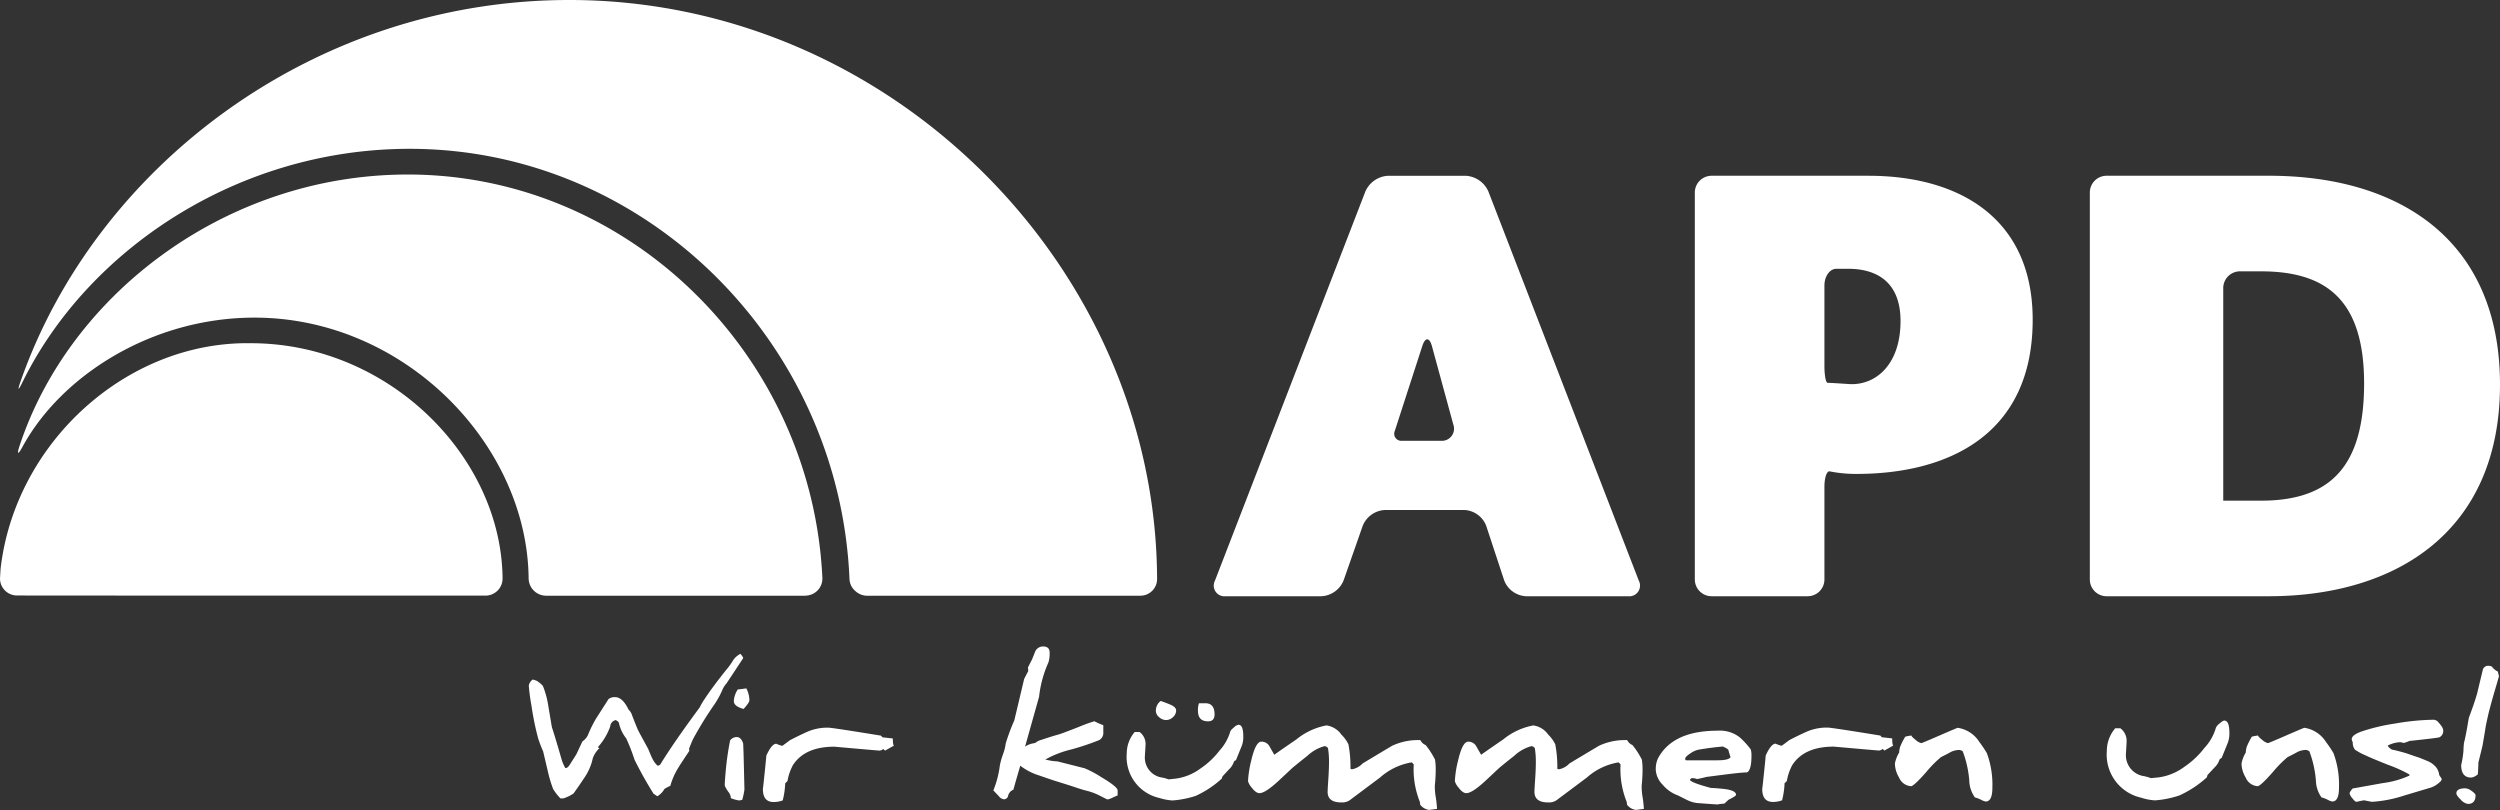
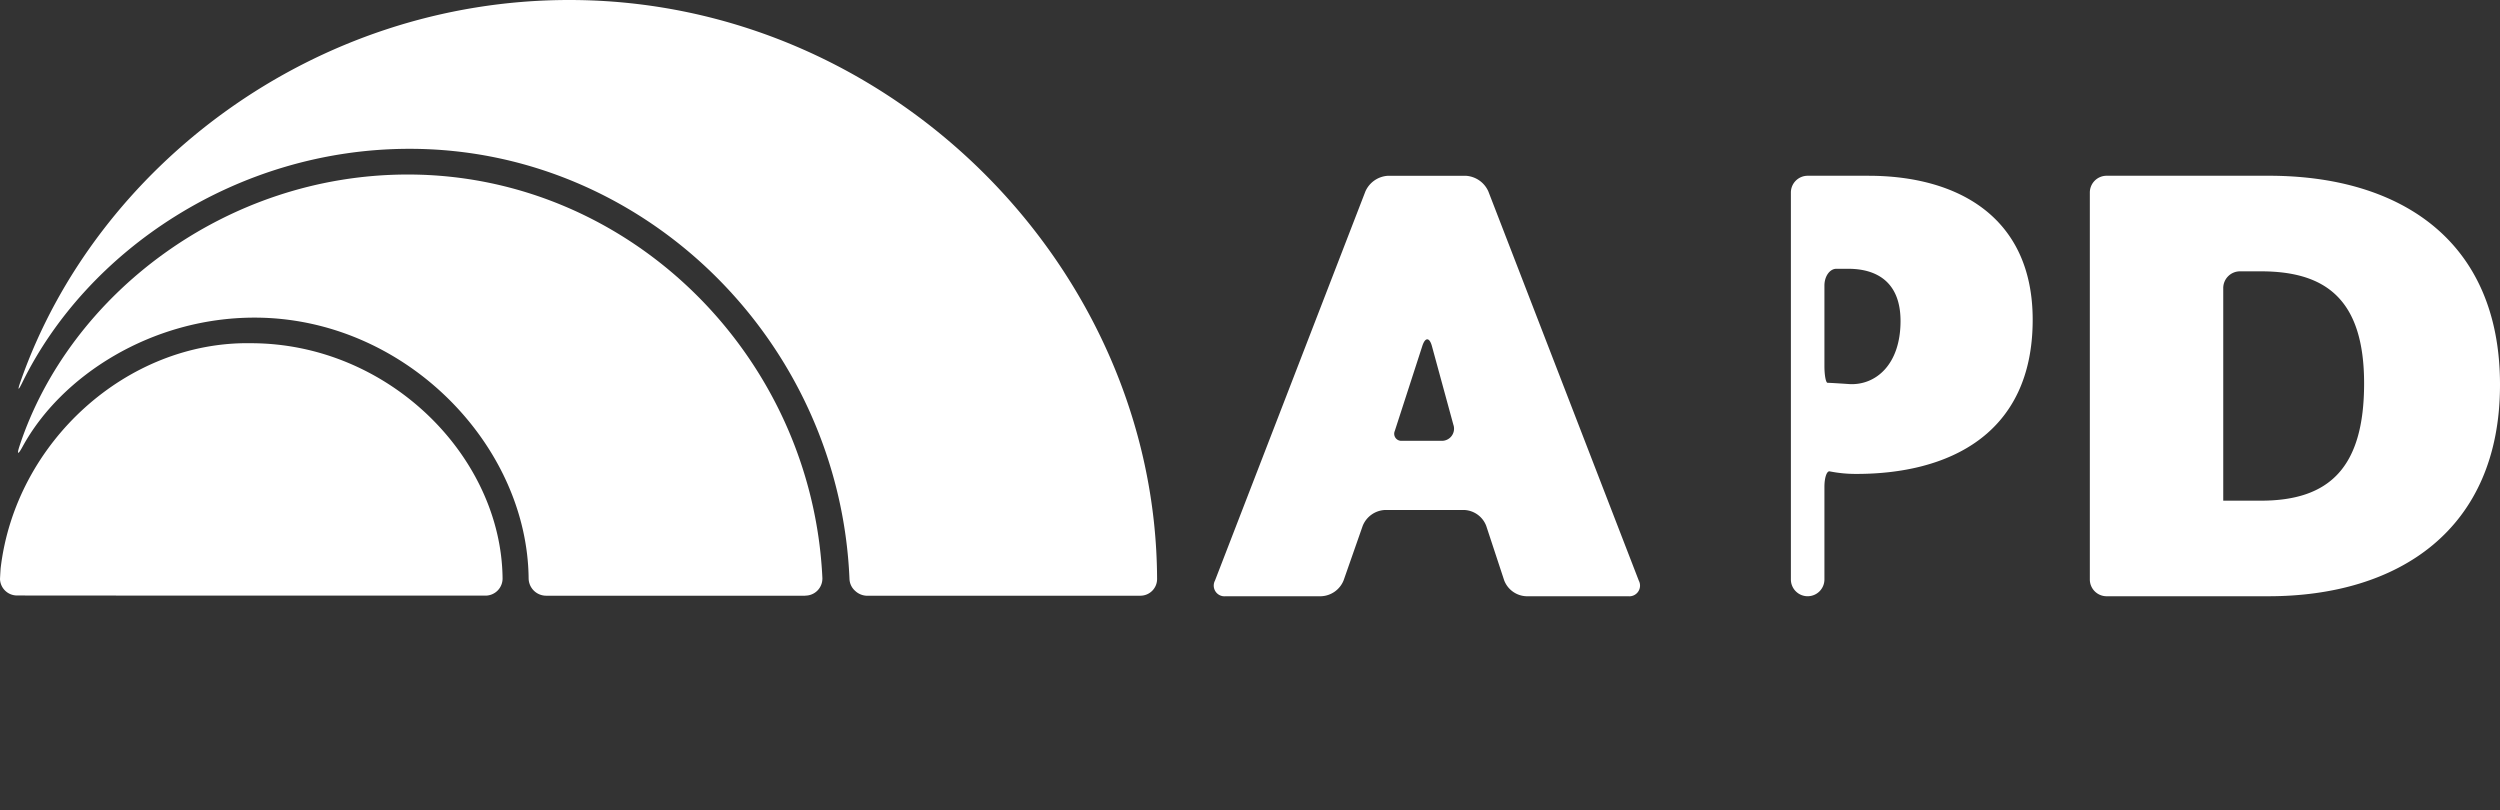
<svg xmlns="http://www.w3.org/2000/svg" width="251.13" height="81.364" viewBox="0 0 251.13 81.364">
  <rect x="0" y="0" width="251.13" height="81.364" fill="#333333" stroke="none" />
  <defs>
    <clipPath id="a">
      <rect width="251.13" height="81.364" fill="#fff" />
    </clipPath>
  </defs>
  <g clip-path="url(#a)">
-     <path d="M396.673,48.883h-1.2c-.664,0-1.2.754-1.2,1.684v8.086c0,.93.142,1.684.317,1.684.315,0,2.211.129,2.211.129,2.591.129,5.117-1.92,5.117-6.336,0-4.033-2.527-5.247-5.243-5.247m.822,20.606a13.392,13.392,0,0,1-2.686-.255c-.3-.071-.538.627-.538,1.557v9.3a1.685,1.685,0,0,1-1.684,1.685h-9.649a1.685,1.685,0,0,1-1.685-1.685V41.223a1.684,1.684,0,0,1,1.685-1.684H398.7c8.91,0,16.493,4.1,16.493,14.465,0,11.581-8.532,15.485-17.694,15.485" transform="translate(-211.006 -21.883)" fill="#fff" />
+     <path d="M396.673,48.883h-1.2c-.664,0-1.2.754-1.2,1.684v8.086c0,.93.142,1.684.317,1.684.315,0,2.211.129,2.211.129,2.591.129,5.117-1.92,5.117-6.336,0-4.033-2.527-5.247-5.243-5.247m.822,20.606a13.392,13.392,0,0,1-2.686-.255c-.3-.071-.538.627-.538,1.557v9.3a1.685,1.685,0,0,1-1.684,1.685a1.685,1.685,0,0,1-1.685-1.685V41.223a1.684,1.684,0,0,1,1.685-1.684H398.7c8.91,0,16.493,4.1,16.493,14.465,0,11.581-8.532,15.485-17.694,15.485" transform="translate(-211.006 -21.883)" fill="#fff" />
    <path d="M487.3,49.137H485.2a1.684,1.684,0,0,0-1.684,1.685V72.175H487.3c6.888,0,10.366-3.329,10.366-11.776S493.813,49.137,487.3,49.137m.757,32.638H471.8a1.685,1.685,0,0,1-1.685-1.685V41.221a1.685,1.685,0,0,1,1.685-1.685h16.326c12.955,0,23.191,6.337,23.191,20.992,0,14.591-10.236,21.247-23.256,21.247" transform="translate(-260.187 -21.881)" fill="#fff" />
    <path d="M294.973,56.652c-.245-.9-.675-.908-.962-.023l-2.769,8.547a.709.709,0,0,0,.718.987h3.922a1.22,1.22,0,0,0,1.242-1.625Zm9.466,25.125a2.478,2.478,0,0,1-2.21-1.6l-1.8-5.464a2.481,2.481,0,0,0-2.21-1.6h-7.958a2.54,2.54,0,0,0-2.241,1.591L286.1,80.187a2.541,2.541,0,0,1-2.242,1.59h-9.6a1.076,1.076,0,0,1-1.078-1.571L288.29,41.112a2.642,2.642,0,0,1,2.292-1.571h7.767a2.643,2.643,0,0,1,2.292,1.571l15.111,39.094a1.075,1.075,0,0,1-1.077,1.571Z" transform="translate(-151.133 -21.884)" fill="#fff" />
    <path d="M89.371,59.84h27.492a1.678,1.678,0,0,0,1.679-1.685C118.426,27,91.929,0,59.494,0,33.843,0,11.916,16.715,4.36,38.361c-.307.879-.224.913.184.078,6.5-13.279,21.577-23.49,38.912-23.49,23.706,0,43.2,19.421,44.188,43.236a1.67,1.67,0,0,0,.557,1.159,1.8,1.8,0,0,0,1.17.5" transform="translate(-2.31)" fill="#fff" />
    <path d="M84.857,79.843v0c-1.02-22.366-19.365-40.588-41.65-40.588-18.344,0-34,12.132-38.989,27.231-.3.912-.174.968.285.123C8.368,59.5,17.447,53.63,27.81,53.63c15.042,0,27.4,12.711,27.536,26.194a1.762,1.762,0,0,0,1.758,1.74H83.142v-.009a1.712,1.712,0,0,0,1.712-1.712Z" transform="translate(-2.244 -21.724)" fill="#fff" />
    <path d="M50.485,100.813C50.358,88.566,39.018,77.2,25.2,77.2,12.79,76.986,1.539,87.12.062,99.83c-.025.347-.043.7-.062,1.045a1.71,1.71,0,0,0,1.708,1.666s4.35.014,47.055.014a1.72,1.72,0,0,0,1.722-1.741" transform="translate(0 -42.723)" fill="#fff" />
-     <path d="M314.148,159.947a1.209,1.209,0,0,0-.614-.271q-.923,0-.923.5,0,.22.436.635a1.232,1.232,0,0,0,.715.432q.774,0,.773-.871c0-.1-.129-.248-.387-.427m2.683-11.762a2.135,2.135,0,0,1-.054-.235,1.543,1.543,0,0,1-.6-.5.9.9,0,0,0-.337-.078.549.549,0,0,0-.585.439q-.417,1.734-.555,2.321-.249.9-.844,2.479-.288,1.78-.485,2.519-.05.524-.05.792a9.391,9.391,0,0,1-.228,1.412q0,1.263,1,1.263a.908.908,0,0,0,.4-.134c.165-.088.259-.167.278-.235q.048-.744.049-1.129.378-1.546.417-1.71.259-1.506.337-2.023.228-1.083.327-1.452.179-.72.585-2.109.238-.8.4-1.38a2.367,2.367,0,0,0-.055-.236m-5.822,10.346a1.225,1.225,0,0,1-.125-.211,1.59,1.59,0,0,0-.268-.708,2.226,2.226,0,0,0-.883-.669q-.8-.334-.962-.383l-.148-.048q-.824-.277-1.082-.372-1.052-.3-1.379-.345a1.048,1.048,0,0,1-.456-.412,3.031,3.031,0,0,1,1.27-.343,1.476,1.476,0,0,1,.189.037.932.932,0,0,0,.168.038,3.716,3.716,0,0,0,.566-.2q2.658-.277,3-.364a.7.7,0,0,0,.387-.717q0-.287-.6-.919a.741.741,0,0,0-.516-.125,23.566,23.566,0,0,0-3.72.378,19.388,19.388,0,0,0-3.4.808q-.951.355-.952.756a.344.344,0,0,0,.02.114c.033.109.056.163.07.163s.02-.016.02-.048a1.147,1.147,0,0,0,.218.832,5.91,5.91,0,0,0,1.131.6q.287.161,2.182.918a13.915,13.915,0,0,1,2.143.966.361.361,0,0,1,.02.114,9.148,9.148,0,0,1-2.669.755l-3.044.546a1.916,1.916,0,0,0-.309.449,1.007,1.007,0,0,0,.278.526c.179.243.321.363.426.363q.695-.152.734-.152c.013,0,.15.026.407.077s.4.075.417.075a12.87,12.87,0,0,0,3.253-.64l2.6-.775a2.323,2.323,0,0,0,.753-.4q.388-.293.387-.455a.741.741,0,0,0-.123-.239m-10.737-2.363a11.191,11.191,0,0,0-.755-1.128,3.119,3.119,0,0,0-2.182-1.435q-.05,0-1.835.775t-1.825.765a1.284,1.284,0,0,1-.556-.316c-.271-.211-.416-.36-.436-.449-.027,0-.133.016-.318.048s-.284.067-.3.067a6.782,6.782,0,0,0-.526,1.043,2.787,2.787,0,0,0-.089.555,3.315,3.315,0,0,0-.426,1.1,2.824,2.824,0,0,0,.417,1.406,1.4,1.4,0,0,0,1.2.87q.279,0,1.529-1.416a11.684,11.684,0,0,1,1.478-1.5l.565-.286.288-.154a1.969,1.969,0,0,1,.853-.277.633.633,0,0,1,.486.134,10.558,10.558,0,0,1,.655,2.927,3.054,3.054,0,0,0,.564,1.7,3.092,3.092,0,0,1,.626.24,1.665,1.665,0,0,0,.456.172q.676,0,.674-1.387a9.182,9.182,0,0,0-.544-3.453m-10.981-3.291c-.086,0-.245.1-.476.3a1.067,1.067,0,0,0-.366.43,4.926,4.926,0,0,1-1.142,2.009,8.629,8.629,0,0,1-2.013,1.9,5.627,5.627,0,0,1-2.689,1.082q-.049,0-.371.033c-.215.023-.329.033-.343.033.014,0,.02,0,.02-.009a4.794,4.794,0,0,0-.655-.191,2.117,2.117,0,0,1-1.845-2.143c0-.045.011-.265.035-.66s.034-.609.034-.641a1.561,1.561,0,0,0-.625-1.368h-.516a3.5,3.5,0,0,0-.844,2.286,4.425,4.425,0,0,0,3.452,4.687,5.4,5.4,0,0,0,1.389.268,9.944,9.944,0,0,0,2.43-.488,10.444,10.444,0,0,0,2.778-1.827c.026-.1.05-.181.07-.238l.694-.746a1.809,1.809,0,0,0,.505-.794.5.5,0,0,1,.219-.172l.635-1.569a2.66,2.66,0,0,0,.138-.976q0-1.206-.516-1.206m-23.835,3.291a11.194,11.194,0,0,0-.755-1.128,3.118,3.118,0,0,0-2.182-1.435q-.05,0-1.834.775t-1.826.765a1.28,1.28,0,0,1-.555-.316c-.272-.211-.417-.36-.437-.449-.027,0-.133.016-.317.048s-.285.067-.3.067a6.741,6.741,0,0,0-.525,1.043,2.721,2.721,0,0,0-.089.555,3.3,3.3,0,0,0-.427,1.1,2.824,2.824,0,0,0,.417,1.406,1.4,1.4,0,0,0,1.2.87q.277,0,1.527-1.416a11.781,11.781,0,0,1,1.478-1.5l.565-.286.288-.154a1.968,1.968,0,0,1,.853-.277.632.632,0,0,1,.487.134,10.556,10.556,0,0,1,.655,2.927,3.048,3.048,0,0,0,.565,1.7,3.11,3.11,0,0,1,.625.24,1.667,1.667,0,0,0,.457.172q.674,0,.674-1.387a9.18,9.18,0,0,0-.546-3.453m-9.512-1.5-1.031-.115a1.059,1.059,0,0,1-.169-.171q-4.92-.8-5.277-.8a5.059,5.059,0,0,0-2.142.421q-.943.429-1.726.841-.744.565-.773.564a3.642,3.642,0,0,1-.6-.211q-.447,0-.992,1.186-.059.681-.2,2.018-.12,1.149-.15,1.349,0,1.3,1.081,1.3a2.585,2.585,0,0,0,.913-.163,8.054,8.054,0,0,0,.248-1.712c.106-.109.182-.182.229-.22a5.172,5.172,0,0,1,.546-1.607q1.2-1.855,4.166-1.855l2.272.2q2.171.192,2.271.192a.6.6,0,0,0,.366-.163l.179.163q.863-.478.893-.5c-.073-.051-.109-.289-.109-.717m-17.537,2.2h-3.145c-.073,0-.109-.057-.109-.172s.169-.293.506-.516a2.307,2.307,0,0,1,.843-.383q1.309-.219,2.44-.315c.343.166.525.28.546.345q.068.277.218.726-.2.316-1.3.315m2.2-2.324a3.236,3.236,0,0,0-2.2-.65q-4.523,0-6,2.8a2.574,2.574,0,0,0-.208,1.186,2.3,2.3,0,0,0,.69,1.44,3.573,3.573,0,0,0,1.533,1.076c.469.235.756.38.862.43a3.094,3.094,0,0,0,1.072.334l1.042.077q.962.067,1.012.067h-.021a4.9,4.9,0,0,1,.7-.086l.407-.383q.764-.374.764-.5,0-.45-1.229-.593-.735-.076-1.31-.1-2.093-.565-2.093-.832l.149-.144a1.054,1.054,0,0,1,.546.086,9.124,9.124,0,0,0,.933-.21h-.01l1.786-.23q1.794-.229,2.33-.23.348-.172.427-1.109.02-.315.02-.555a2.278,2.278,0,0,0-.069-.641,8.03,8.03,0,0,0-1.131-1.234m-9.751,5.95a6.773,6.773,0,0,1-.08-.956,2.592,2.592,0,0,1,.02-.325q.07-.785.07-1.387a6.331,6.331,0,0,0-.07-1.023,7.922,7.922,0,0,0-.942-1.464,1.052,1.052,0,0,1-.535-.5h-.3a6.114,6.114,0,0,0-2.519.564q-2.568,1.53-2.985,1.789a1.909,1.909,0,0,1-1.032.574.3.3,0,0,1-.179-.048v-.306a11.834,11.834,0,0,0-.208-2.152,3.483,3.483,0,0,0-.7-.966,2.215,2.215,0,0,0-1.5-.929,6.7,6.7,0,0,0-3.025,1.406q-1.291.881-2.222,1.541l-.457-.8a.914.914,0,0,0-.843-.516q-.574,0-1.011,1.884a10.647,10.647,0,0,0-.327,2.094,1.776,1.776,0,0,0,.367.632c.283.376.545.564.784.564q.574,0,1.895-1.215l1.408-1.32q1.082-.89,1.478-1.186a4.107,4.107,0,0,1,1.726-.995.389.389,0,0,1,.377.211,8.177,8.177,0,0,1,.1,1.386q0,.766-.08,1.866-.059.87-.059,1.157a.574.574,0,0,0,.009.125q.1.9,1.359.9a1.373,1.373,0,0,0,.823-.2l3.075-2.3a6.311,6.311,0,0,1,3.183-1.521,1.322,1.322,0,0,1,.2.211,8.746,8.746,0,0,0,.566,3.626,1.034,1.034,0,0,1,.079.334.165.165,0,0,1-.01.058,1.339,1.339,0,0,0,.894.545c.02,0,.154-.016.4-.048s.385-.048.412-.048a11,11,0,0,0-.139-1.263m-20.78,0a6.765,6.765,0,0,1-.079-.956,2.514,2.514,0,0,1,.02-.325q.07-.785.069-1.387a6.387,6.387,0,0,0-.069-1.023,7.924,7.924,0,0,0-.942-1.464,1.054,1.054,0,0,1-.535-.5h-.3a6.114,6.114,0,0,0-2.519.564q-2.569,1.53-2.985,1.789a1.908,1.908,0,0,1-1.032.574.309.309,0,0,1-.18-.048v-.306a11.818,11.818,0,0,0-.208-2.152,3.481,3.481,0,0,0-.7-.966,2.214,2.214,0,0,0-1.5-.929,6.707,6.707,0,0,0-3.024,1.406q-1.29.881-2.222,1.541l-.456-.8a.914.914,0,0,0-.844-.516q-.574,0-1.011,1.884a10.645,10.645,0,0,0-.327,2.094,1.782,1.782,0,0,0,.366.632c.284.376.546.564.785.564q.574,0,1.894-1.215l1.409-1.32q1.08-.89,1.478-1.186a4.107,4.107,0,0,1,1.727-.995.389.389,0,0,1,.376.211,8.136,8.136,0,0,1,.1,1.386q0,.766-.079,1.866-.059.87-.059,1.157a.575.575,0,0,0,.009.125q.1.9,1.359.9a1.372,1.372,0,0,0,.823-.2l3.076-2.3a6.31,6.31,0,0,1,3.183-1.521,1.409,1.409,0,0,1,.2.211,8.76,8.76,0,0,0,.564,3.626,1.019,1.019,0,0,1,.08.334.157.157,0,0,1-.011.058,1.34,1.34,0,0,0,.894.545c.02,0,.154-.016.4-.048s.385-.048.412-.048a11.011,11.011,0,0,0-.139-1.263M183.3,151.215q-.506-.2-.843-.315a1.215,1.215,0,0,0-.487.986.822.822,0,0,0,.317.631,1.017,1.017,0,0,0,.714.3.987.987,0,0,0,.7-.3.9.9,0,0,0,.307-.66q0-.373-.714-.641m3.65-.086H186.3a2.12,2.12,0,0,0-.1.756q0,1.062,1.012,1.061.655,0,.655-.689,0-1.128-.923-1.129m3.313,2.163a.936.936,0,0,0-.457.277q-.327.268-.357.411a4.871,4.871,0,0,1-1.081,1.909,8.067,8.067,0,0,1-1.914,1.8,5.337,5.337,0,0,1-2.559,1.023c-.027,0-.141.012-.342.034s-.313.033-.332.033a.008.008,0,0,0,.009-.009,3.9,3.9,0,0,0-.605-.172,2.018,2.018,0,0,1-1.755-2.038c0-.045.011-.254.035-.631s.034-.577.034-.6a1.489,1.489,0,0,0-.6-1.311h-.487a3.336,3.336,0,0,0-.8,2.172,4.21,4.21,0,0,0,3.283,4.457,5.335,5.335,0,0,0,1.32.248,9.72,9.72,0,0,0,2.321-.459,10.019,10.019,0,0,0,2.618-1.732c.033-.1.06-.178.08-.229l.655-.708a1.791,1.791,0,0,0,.485-.756.4.4,0,0,1,.209-.163q.336-.833.605-1.492a2.564,2.564,0,0,0,.129-.927q0-1.139-.485-1.138m-21.912,4.1q-.456,1.559-.694,2.421a.876.876,0,0,0-.526.592.431.431,0,0,1-.436.374.773.773,0,0,1-.506-.317c-.324-.343-.506-.535-.546-.574a9.851,9.851,0,0,0,.655-2.524,8.1,8.1,0,0,1,.308-1.09,4.694,4.694,0,0,0,.277-1.09,19.656,19.656,0,0,1,.863-2.324q.644-2.7.992-4.17c.159-.313.293-.571.407-.775a1.917,1.917,0,0,0-.03-.374c.245-.484.38-.749.407-.793q.168-.411.337-.842a.86.86,0,0,1,.794-.478q.644,0,.644.622a3,3,0,0,1-.119.977,11.41,11.41,0,0,0-.942,3.452l-1.408,5.013a2.066,2.066,0,0,1,.9-.344.49.49,0,0,0,.139-.053.481.481,0,0,1,.138-.052.031.031,0,0,1-.029-.02,1.712,1.712,0,0,1,.505-.22q1.023-.344,1.686-.526.249-.058,2.054-.765a16.6,16.6,0,0,1,1.577-.574h-.009a7.25,7.25,0,0,0,.9.4v.717a.817.817,0,0,1-.427.785,25.99,25.99,0,0,1-2.767.927,10.427,10.427,0,0,0-2.628,1.014,5.446,5.446,0,0,0,1.22.192l2.717.688a10.487,10.487,0,0,1,1.677.89q1.647.976,1.647,1.338v.5c-.233.1-.39.166-.476.209a2.16,2.16,0,0,1-.546.2q-.079-.028-.734-.363a5.946,5.946,0,0,0-1.37-.517q-.406-.094-1.5-.469-1.359-.429-1.8-.564-1.072-.362-1.418-.488a5.921,5.921,0,0,1-1.945-1m-12.786-2.726-1.032-.115a1.049,1.049,0,0,1-.169-.171q-4.92-.8-5.277-.8a5.056,5.056,0,0,0-2.142.421q-.944.429-1.727.841-.744.565-.773.564a3.642,3.642,0,0,1-.6-.211q-.447,0-.992,1.186-.06.681-.2,2.018-.12,1.149-.148,1.349,0,1.3,1.081,1.3a2.582,2.582,0,0,0,.912-.163,8.03,8.03,0,0,0,.248-1.712c.106-.109.181-.182.228-.22a5.171,5.171,0,0,1,.546-1.607q1.2-1.855,4.166-1.855l2.271.2q2.172.192,2.271.192a.6.6,0,0,0,.368-.163l.179.163q.862-.478.892-.5c-.073-.051-.109-.289-.109-.717m-15.683-.143a.809.809,0,0,0-.664.344,28.621,28.621,0,0,0-.456,3.252c-.053.593-.079.989-.079,1.186a.513.513,0,0,0,.009.125,3.182,3.182,0,0,0,.377.631,1.039,1.039,0,0,1,.219.526.217.217,0,0,1-.01.067,3.5,3.5,0,0,0,.863.239.058.058,0,0,0,.039-.009l.259-.057a6.956,6.956,0,0,0,.218-1.034v-.018q-.1-4.5-.129-4.612-.209-.64-.646-.64m.973-4.888c-.436.058-.724.092-.864.106a2.341,2.341,0,0,0-.4,1.166q0,.526.982.794.585-.64.585-.88a2.674,2.674,0,0,0-.307-1.186m-.605-3.472c-.006,0-.01,0-.01.009a1.988,1.988,0,0,0-.8.775,6.6,6.6,0,0,1-.635.861q-1.368,1.712-2.132,2.878a6.262,6.262,0,0,0-.5.852q-2.628,3.558-3.948,5.71a.323.323,0,0,1-.3.143,2.421,2.421,0,0,1-.526-.736q-.1-.192-.407-.947-.962-1.752-1.042-1.932-.426-1.024-.635-1.607a1.327,1.327,0,0,0-.287-.393q-.606-1.262-1.358-1.263a.976.976,0,0,0-.665.2l-1.27,1.989a12.544,12.544,0,0,0-.723,1.444,1.58,1.58,0,0,1-.626.814l-.605,1.291-.655,1.033q-.218.353-.426.354h-.029a4.141,4.141,0,0,1-.417-1.014q-.595-2.067-.923-3.061c-.033-.16-.063-.322-.089-.488l-.278-1.655a8.939,8.939,0,0,0-.545-2.028,2.449,2.449,0,0,0-.655-.535l-.357-.115a.914.914,0,0,0-.407.621,20.336,20.336,0,0,0,.277,2.057,27.994,27.994,0,0,0,.665,3.242,12.915,12.915,0,0,0,.5,1.3l.447,1.894a13.262,13.262,0,0,0,.555,1.884,5.617,5.617,0,0,0,.735.947h.288a4.019,4.019,0,0,0,1.031-.5q.665-.937,1.1-1.6a5.456,5.456,0,0,0,.833-1.942,2.59,2.59,0,0,1,.685-1.024c-.1,0-.149-.025-.149-.077a.144.144,0,0,1,.01-.048,6.281,6.281,0,0,0,1.2-2.028.709.709,0,0,1,.555-.651c.2.1.3.2.318.278a3.83,3.83,0,0,0,.734,1.558,18.513,18.513,0,0,1,.833,2.134,37.992,37.992,0,0,0,1.914,3.424c.153.109.281.194.387.258a2.108,2.108,0,0,0,.714-.736,3.688,3.688,0,0,1,.585-.306,6.96,6.96,0,0,1,.724-1.693q.288-.487,1.151-1.769a.314.314,0,0,0,.03-.125.287.287,0,0,0-.03-.134q.317-.8.407-.976a36.3,36.3,0,0,1,2.132-3.463,8.709,8.709,0,0,0,.794-1.435,2.381,2.381,0,0,1,.437-.7q.871-1.311,1.686-2.554a2.193,2.193,0,0,0-.3-.43" transform="translate(-65.862 -80.488)" fill="#fff" />
  </g>
</svg>